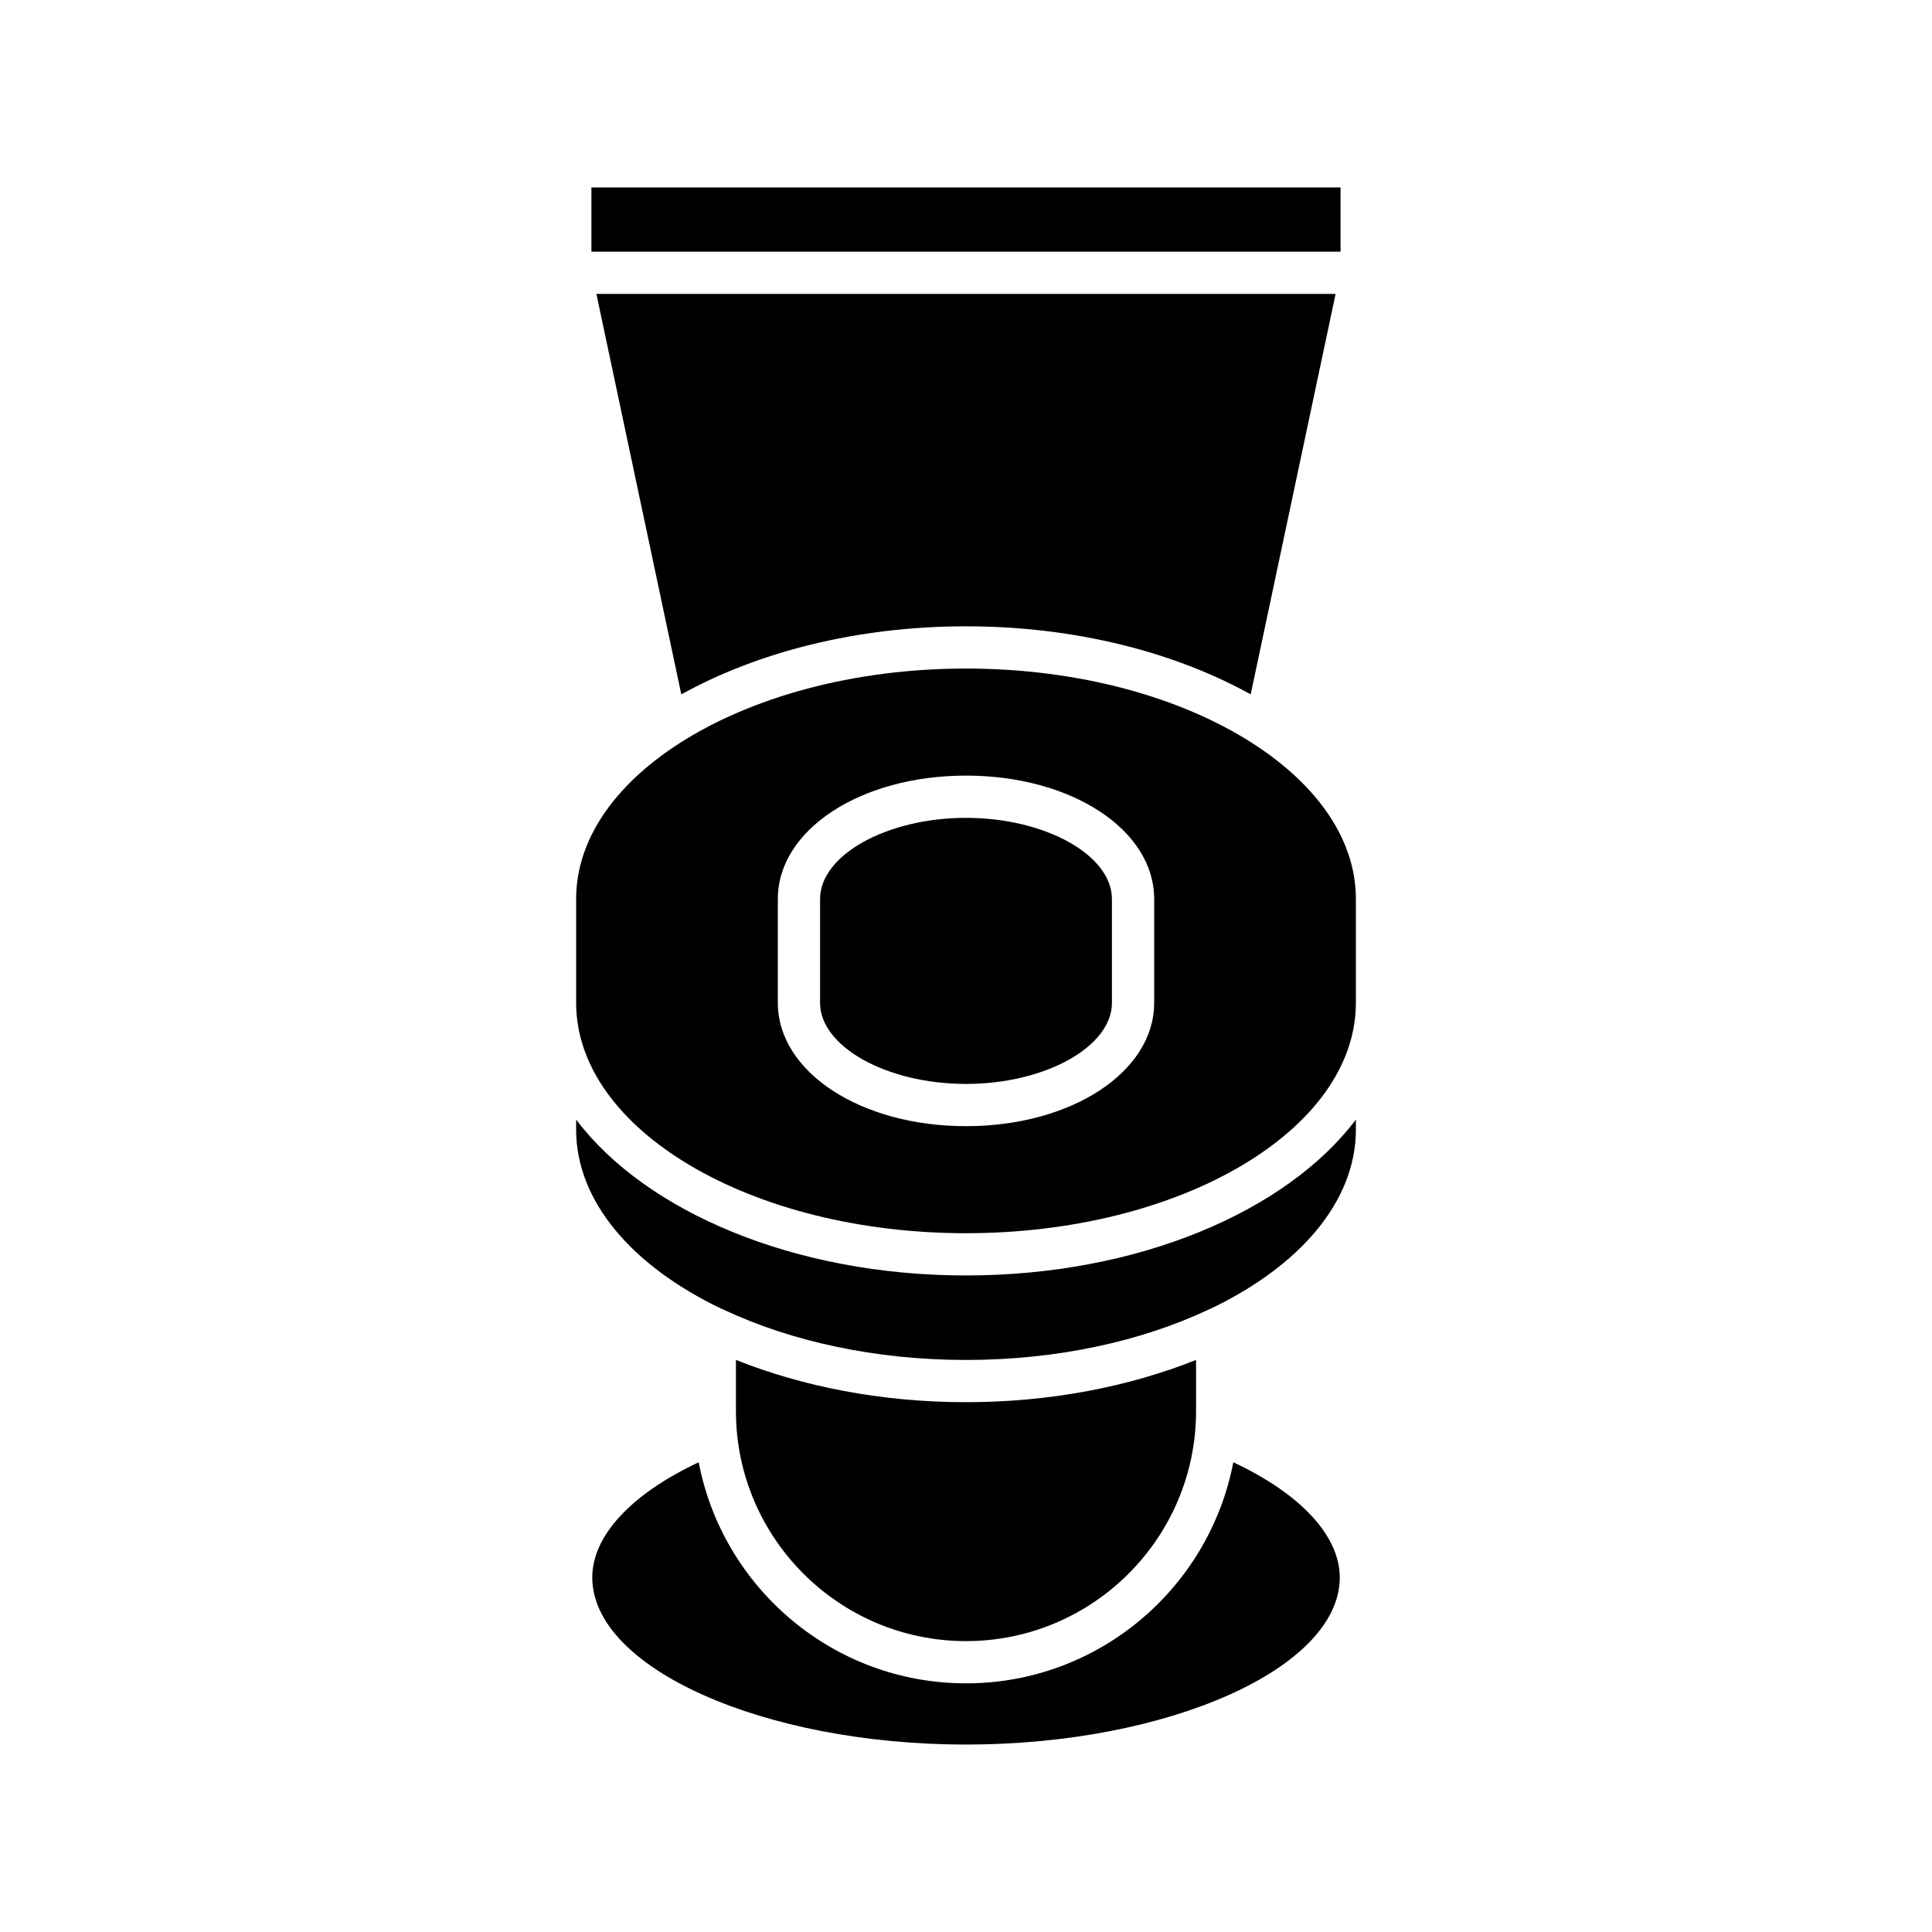
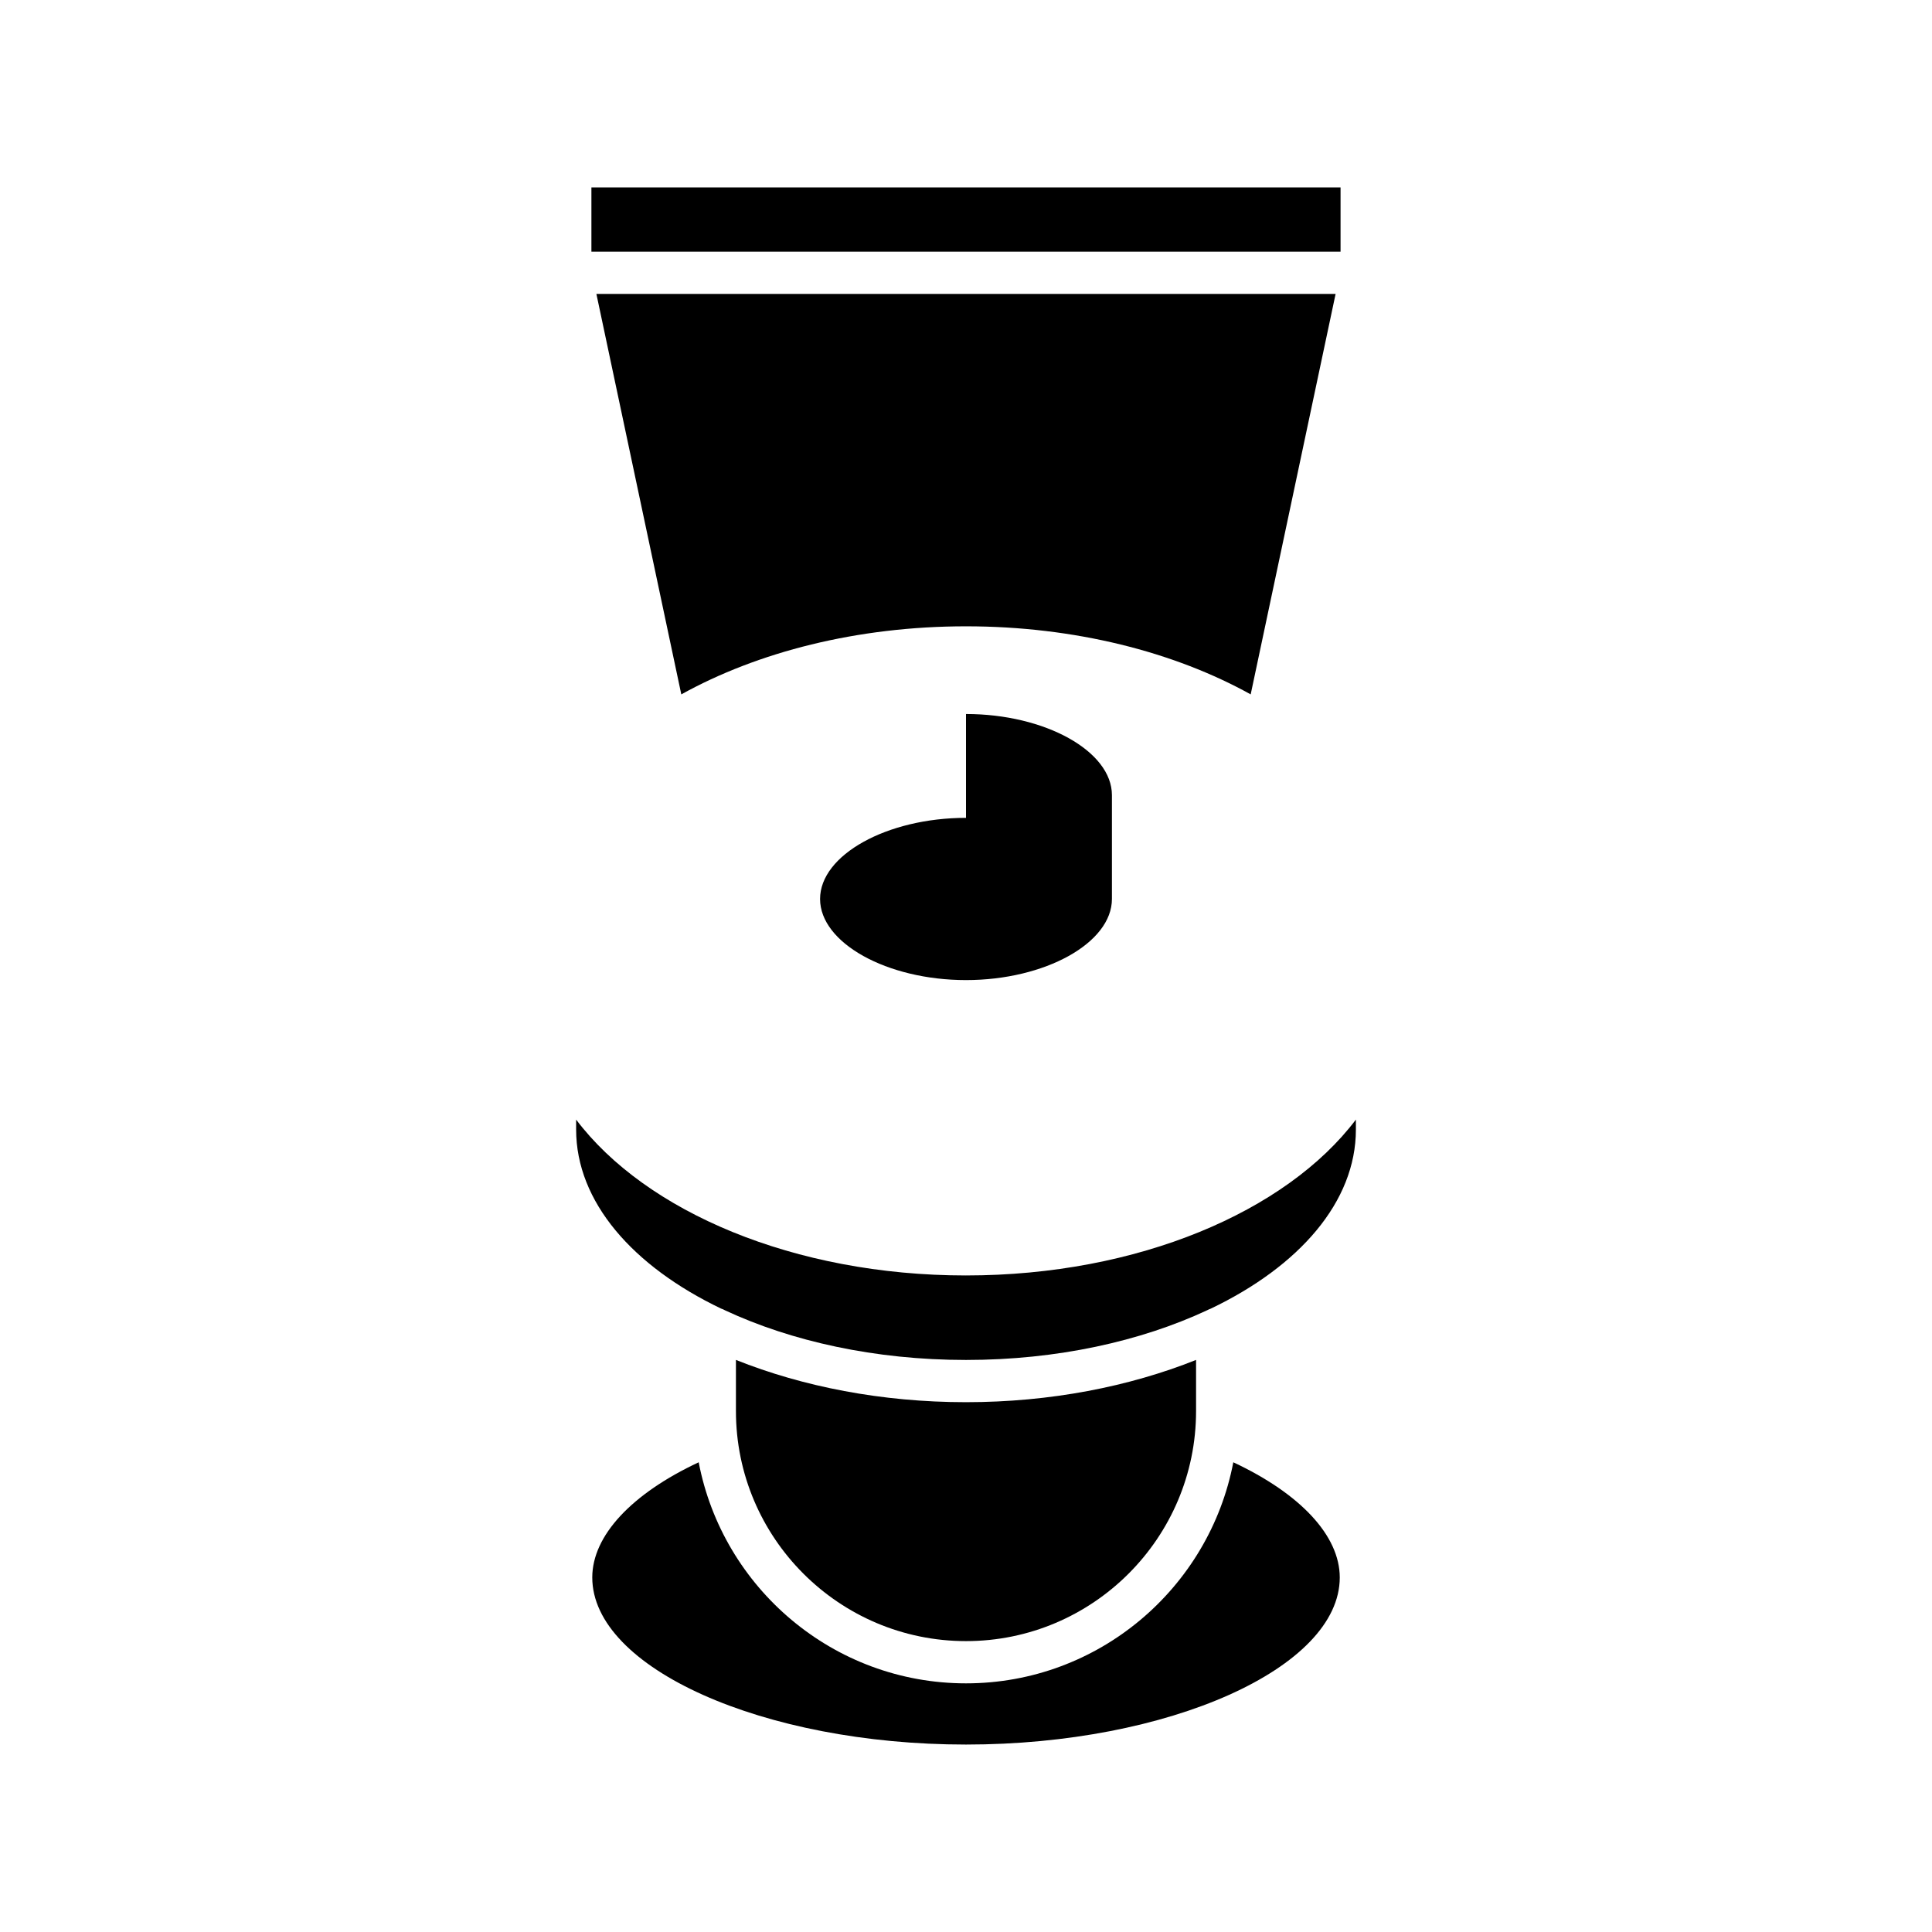
<svg xmlns="http://www.w3.org/2000/svg" fill="#000000" width="800px" height="800px" version="1.1" viewBox="144 144 512 512">
  <g>
    <path d="m300.73 193.67h198.53v17.023h-198.53z" />
    <path d="m400 309.98c28.91 0 55.273 6.848 75.445 18.039l22.504-106.13h-195.9l22.504 106.13c20.176-11.191 46.539-18.039 75.449-18.039z" />
    <path d="m470.84 531.52c-6.375 33.316-35.695 58.586-70.84 58.586-35.148 0-64.465-25.27-70.84-58.586-17.758 8.316-28.203 19.441-28.203 30.52 0 24.004 45.355 44.285 99.047 44.285 53.688 0 99.047-20.281 99.047-44.285-0.008-11.078-10.449-22.203-28.211-30.52z" />
    <path d="m400 578.91c33.621 0 60.969-27.352 60.969-60.969v-13.547c-17.68 7.051-38.551 11.199-60.969 11.199-22.422 0-43.289-4.144-60.969-11.199v13.547c-0.004 33.617 27.348 60.969 60.969 60.969z" />
    <path d="m400 482.01c-45.574 0-84.898-16.926-103.32-41.301v2.637c0 19.145 15.012 36.238 38.414 47.441 0.379 0.121 0.719 0.273 1.059 0.469 17.594 8.207 39.742 13.148 63.848 13.148 24.137 0 46.312-4.953 63.922-13.18 0.297-0.164 0.59-0.297 0.918-0.406 23.441-11.203 38.484-28.309 38.484-47.473v-2.637c-18.426 24.375-57.75 41.301-103.32 41.301z" />
-     <path d="m476.67 341.45c-0.297-0.164-0.57-0.328-0.828-0.539-18.891-12.102-45.852-19.738-75.84-19.738s-56.949 7.637-75.844 19.738c-0.258 0.211-0.535 0.375-0.828 0.539-16.504 10.824-26.648 25.102-26.648 40.785v27.52c0 33.668 46.352 61.059 103.32 61.059s103.32-27.387 103.32-61.059v-27.52c0-15.684-10.145-29.961-26.652-40.785zm-26.801 68.305c0 18.328-21.906 32.691-49.867 32.691s-49.867-14.359-49.867-32.691v-27.52c0-18.328 21.906-32.691 49.867-32.691s49.867 14.359 49.867 32.691z" />
-     <path d="m400 360.74c-20.965 0-38.672 9.844-38.672 21.496v27.52c0 11.648 17.707 21.496 38.672 21.496s38.672-9.844 38.672-21.496v-27.52c-0.004-11.652-17.707-21.496-38.672-21.496z" />
+     <path d="m400 360.74c-20.965 0-38.672 9.844-38.672 21.496c0 11.648 17.707 21.496 38.672 21.496s38.672-9.844 38.672-21.496v-27.52c-0.004-11.652-17.707-21.496-38.672-21.496z" />
  </g>
</svg>